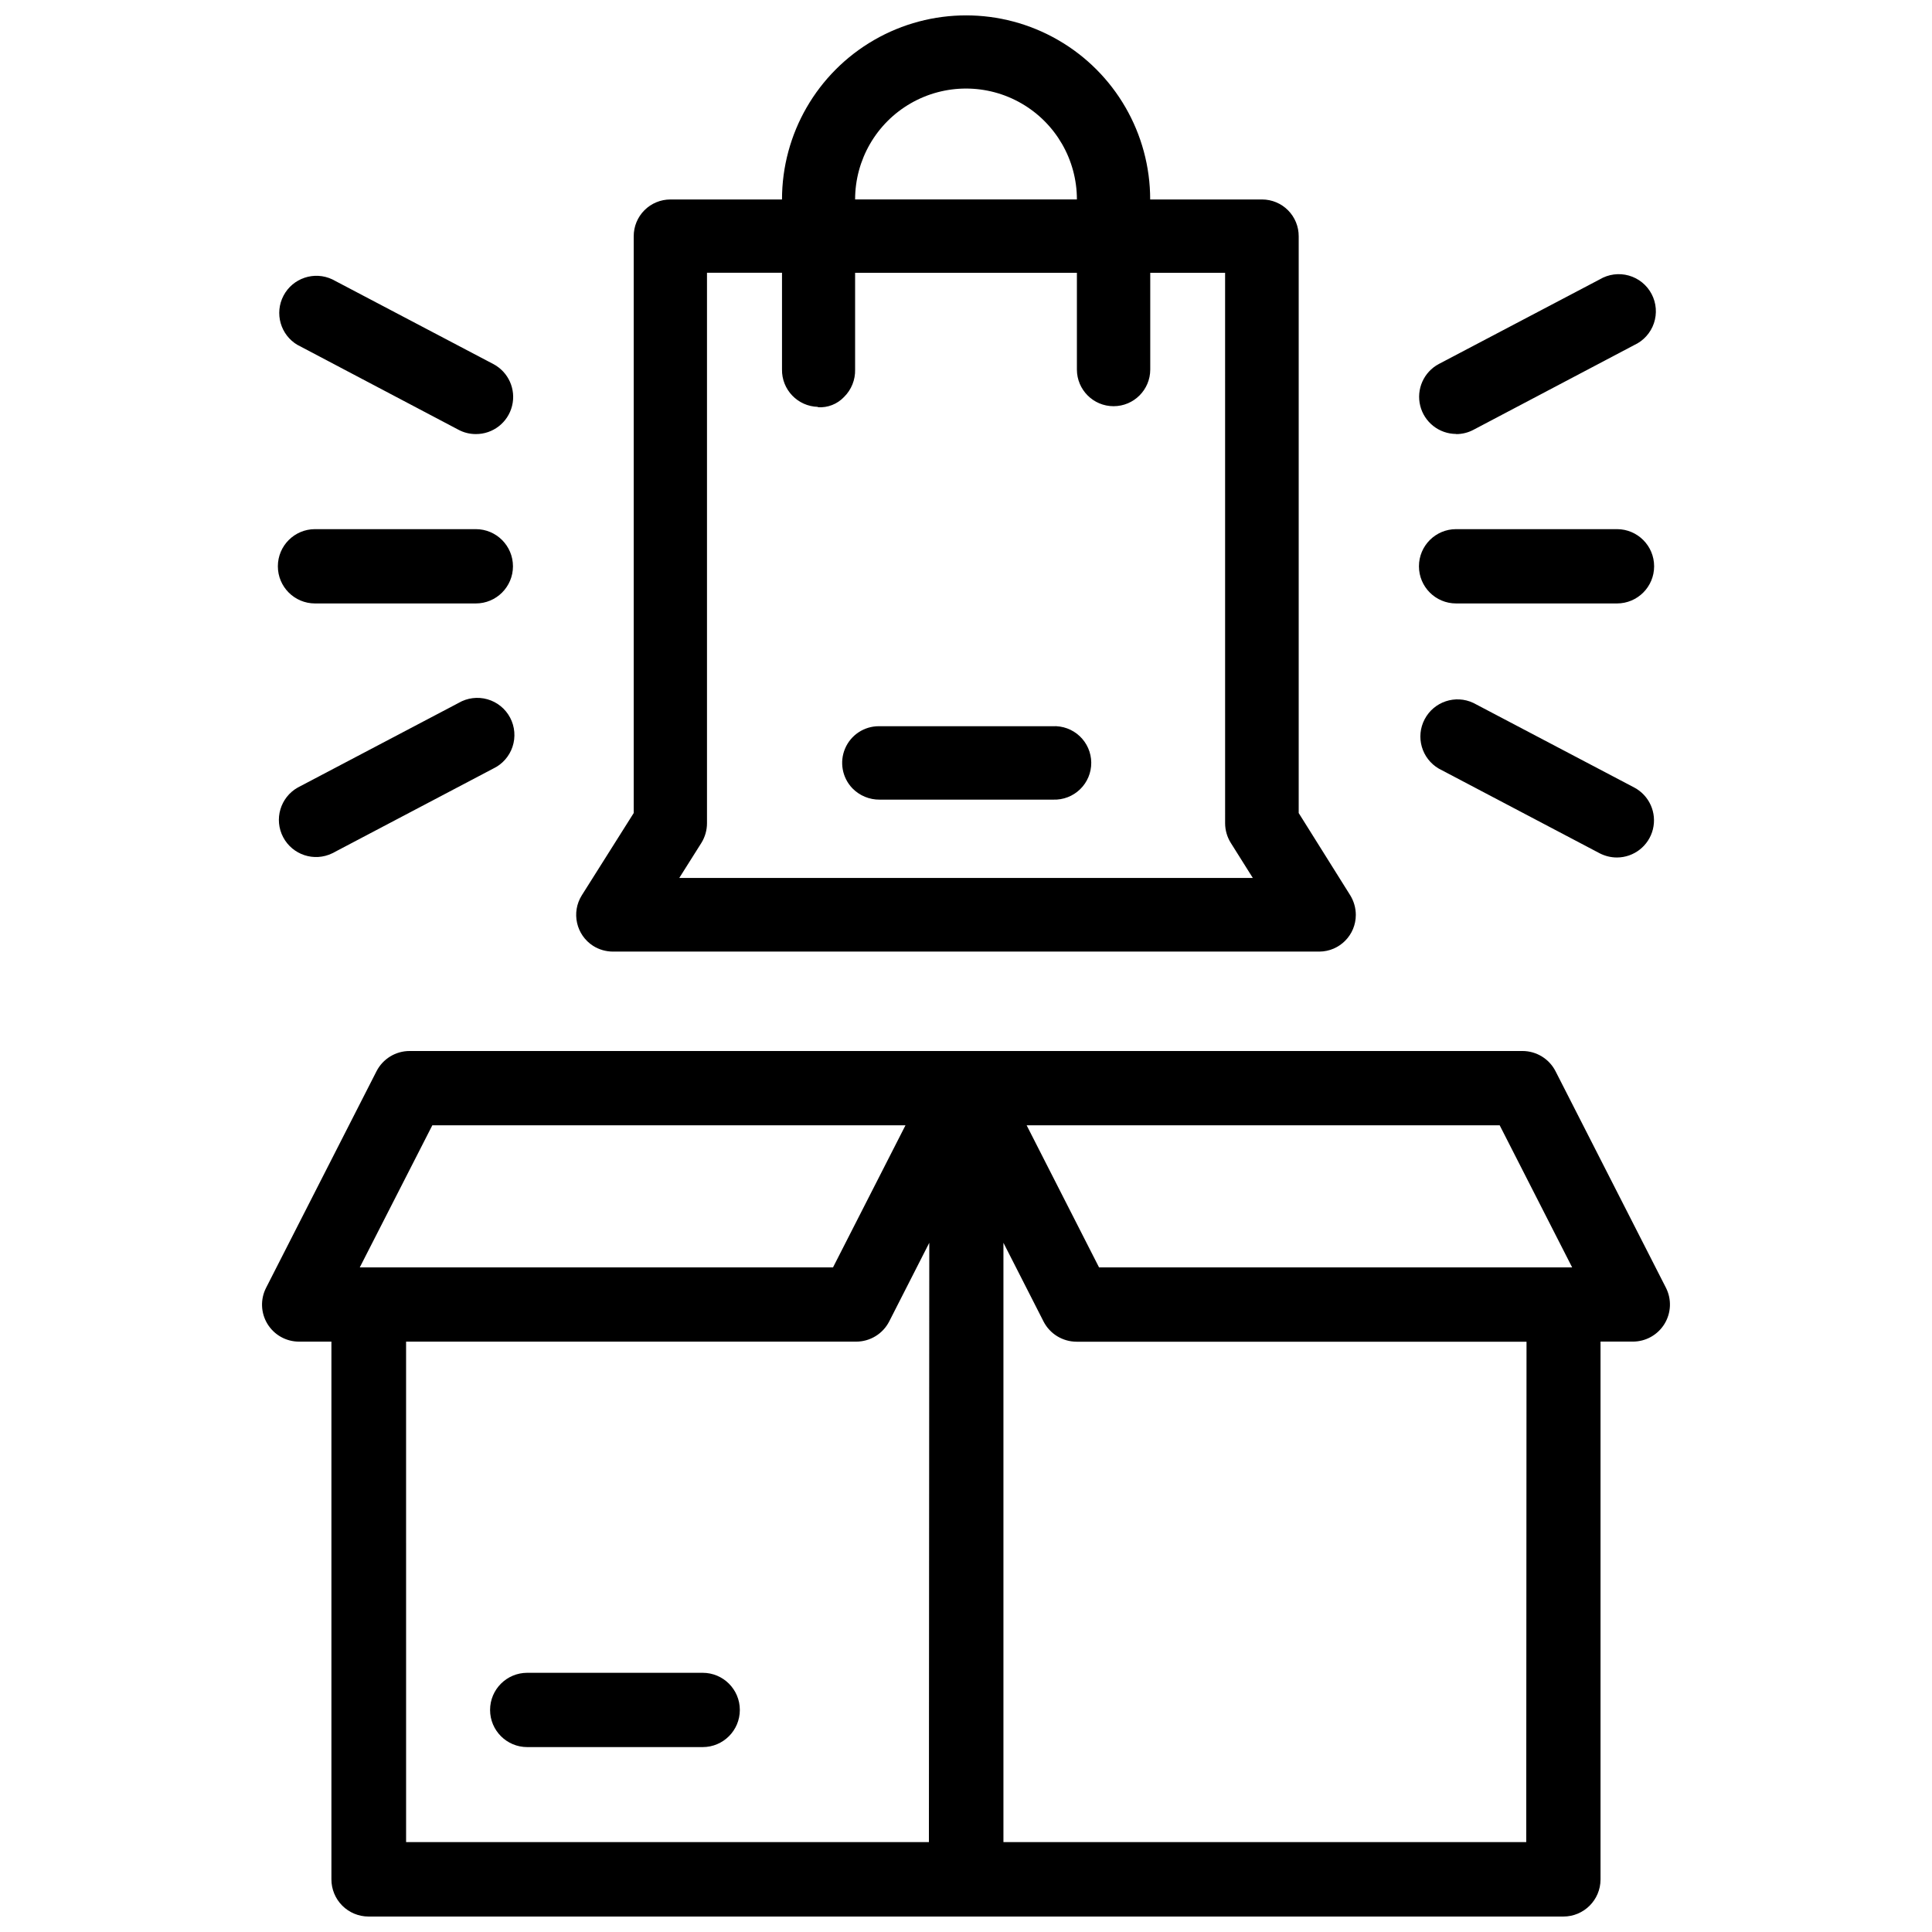
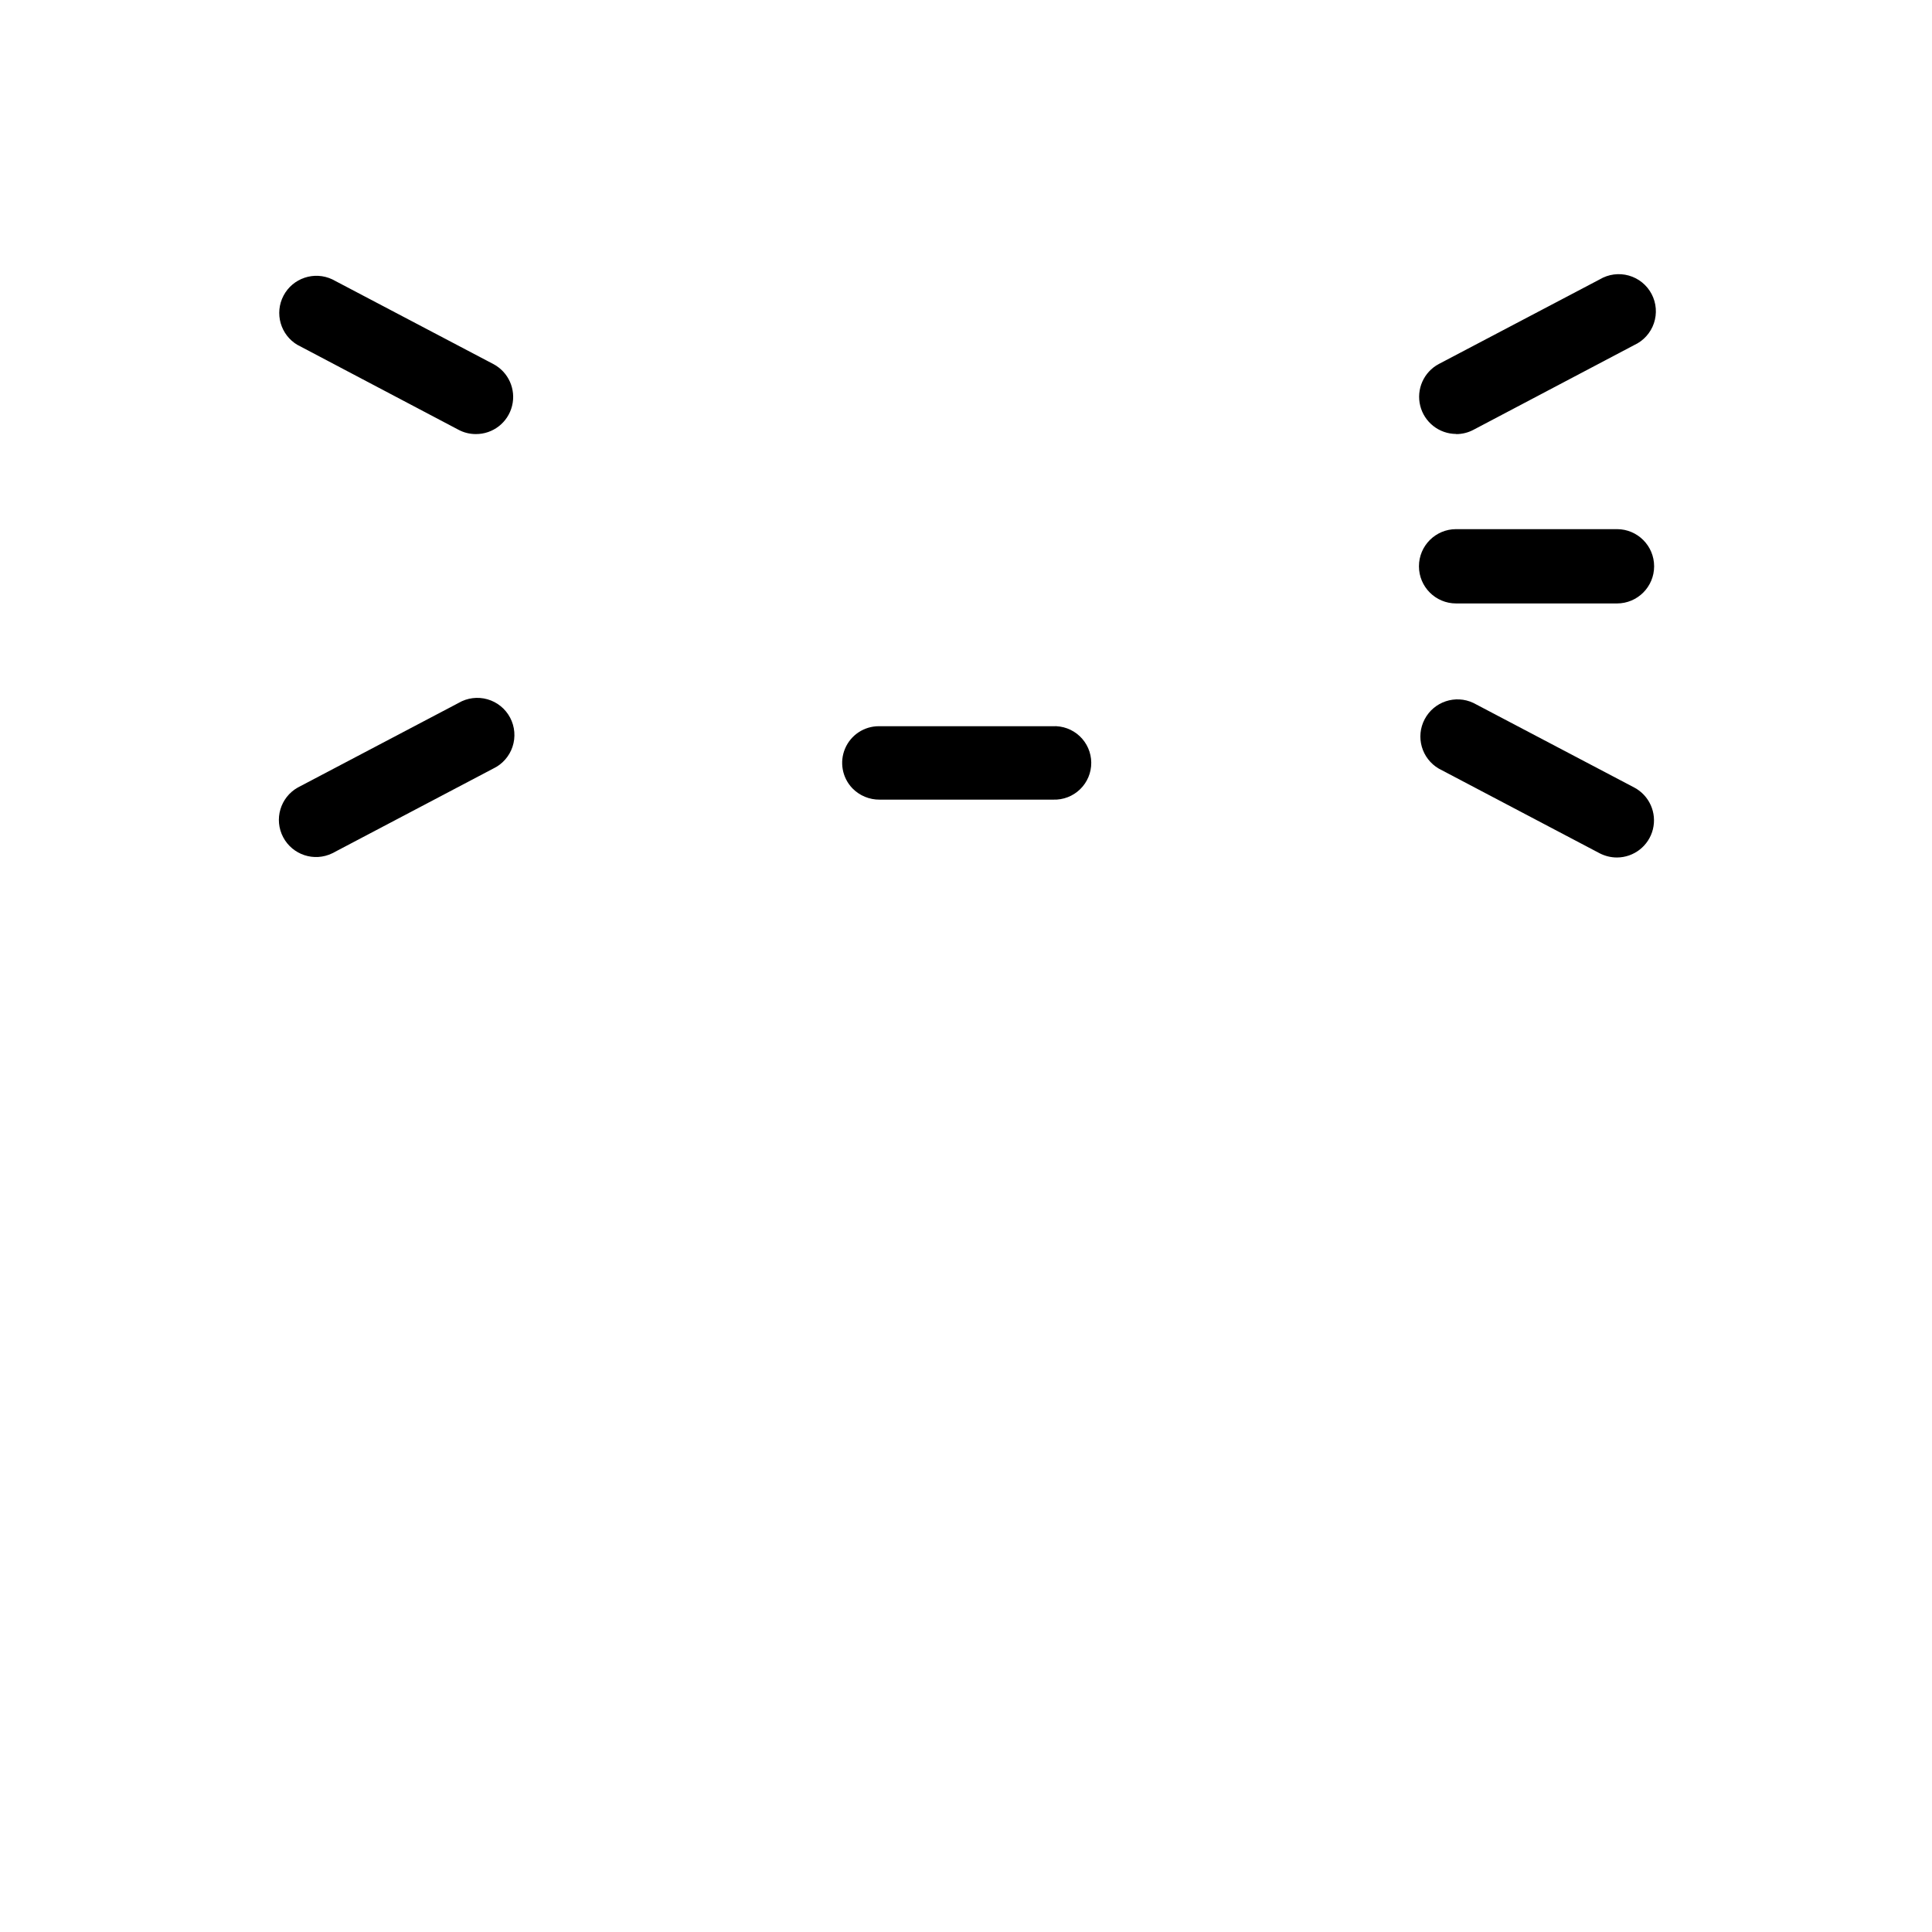
<svg xmlns="http://www.w3.org/2000/svg" width="800px" height="800px" version="1.1" viewBox="144 144 512 512">
  <defs>
    <clipPath id="b">
-       <path d="m213 422h374v229.9h-374z" />
-     </clipPath>
+       </clipPath>
    <clipPath id="a">
-       <path d="m296 148.09h208v248.91h-208z" />
-     </clipPath>
+       </clipPath>
  </defs>
  <g clip-path="url(#b)">
    <path d="m585.48 485.25-29.242-57.352v0.004c-1.68-3.301-5.07-5.375-8.773-5.375h-294.92c-3.703 0.004-7.09 2.078-8.773 5.375l-29.242 57.348c-1.57 3.047-1.438 6.691 0.352 9.613 1.789 2.922 4.973 4.699 8.402 4.684h8.543v142.47c-0.012 2.617 1.02 5.133 2.867 6.988 1.848 1.855 4.359 2.898 6.977 2.898h316.64c5.43 0 9.836-4.394 9.844-9.824v-142.54h8.547c3.426 0.008 6.606-1.766 8.398-4.684 1.793-2.922 1.934-6.562 0.375-9.613zm-346.14-5.371 19.23-37.66h125.39l-19.207 37.66zm150.83 152.3h-138.55l-0.004-132.63h119.26c3.699 0.004 7.086-2.062 8.773-5.352l10.621-20.844zm158.3 0h-138.55v-158.83l10.621 20.844v0.004c1.684 3.293 5.074 5.367 8.773 5.371h119.23zm-113.21-152.3-19.188-37.66h125.36l19.207 37.66z" />
  </g>
-   <path d="m330.22 587.31h-46.5c-5.438 0-9.844 4.406-9.844 9.844s4.406 9.844 9.844 9.844h46.5c5.438 0 9.844-4.406 9.844-9.844s-4.406-9.844-9.844-9.844z" />
-   <path d="m227.48 303.92h42.617c5.434 0 9.844-4.406 9.844-9.844s-4.41-9.848-9.844-9.848h-42.617c-5.438 0-9.844 4.41-9.844 9.848s4.406 9.844 9.844 9.844z" />
  <path d="m222.91 235.44 42.613 22.461c1.41 0.75 2.981 1.137 4.578 1.133 4.543 0.023 8.516-3.066 9.605-7.481 1.094-4.41-0.977-8.996-5.012-11.098l-42.633-22.418c-4.766-2.254-10.461-0.355-12.922 4.309-2.457 4.664-0.805 10.438 3.746 13.094z" />
  <path d="m265.52 330.29-42.613 22.418c-4.629 2.617-6.344 8.441-3.871 13.148 2.477 4.707 8.238 6.602 13.023 4.273l42.633-22.438c2.43-1.148 4.281-3.238 5.129-5.785 0.852-2.547 0.621-5.332-0.629-7.707-1.254-2.375-3.422-4.137-6-4.875-2.582-0.738-5.352-0.391-7.672 0.965z" />
  <path d="m529.88 303.92h42.637c5.438 0 9.844-4.406 9.844-9.844s-4.406-9.848-9.844-9.848h-42.637c-5.438 0-9.844 4.41-9.844 9.848s4.406 9.844 9.844 9.844z" />
  <path d="m529.9 259.04c1.594 0.004 3.164-0.383 4.574-1.133l42.613-22.461c2.457-1.129 4.34-3.215 5.211-5.773 0.871-2.559 0.652-5.363-0.605-7.754-1.258-2.394-3.445-4.164-6.047-4.894-2.602-0.734-5.387-0.363-7.711 1.02l-42.633 22.418c-3.984 2.121-6.016 6.68-4.93 11.062 1.086 4.383 5.012 7.461 9.527 7.477z" />
  <path d="m534.47 330.29c-4.766-2.258-10.461-0.355-12.918 4.309-2.461 4.664-0.809 10.434 3.746 13.094l42.633 22.438c1.418 0.73 2.984 1.113 4.578 1.113 4.512-0.012 8.441-3.094 9.527-7.473 1.086-4.383-0.945-8.941-4.93-11.062z" />
  <g clip-path="url(#a)">
-     <path d="m301.19 394.67c1.574 0.984 3.394 1.508 5.25 1.512h187.21c5.352-0.035 9.668-4.391 9.656-9.742-0.008-1.824-0.516-3.609-1.469-5.164l-13.668-21.812v-152.84c0.012-2.578-1-5.055-2.816-6.887-1.812-1.832-4.281-2.863-6.859-2.875h-29.684c0-17.43-9.297-33.535-24.391-42.25-15.098-8.715-33.691-8.715-48.789 0-15.094 8.715-24.391 24.82-24.391 42.25h-29.578c-2.582 0-5.059 1.027-6.879 2.852-1.824 1.828-2.848 4.305-2.84 6.887v152.86l-13.75 21.793c-2.852 4.535-1.512 10.523 3 13.414zm59.555-142.75c2.598 0.172 5.137-0.82 6.93-2.711 1.949-1.914 3.012-4.551 2.938-7.281v-25.633h58.777v25.633c0 5.367 4.352 9.719 9.719 9.719 5.367 0 9.719-4.352 9.719-9.719v-25.633h19.836l0.004 145.91c0.012 1.82 0.527 3.602 1.488 5.144l5.856 9.32h-152l5.879-9.32c0.957-1.559 1.469-3.356 1.469-5.184v-145.88h19.879v25.609c-0.094 5.359 4.152 9.793 9.508 9.93zm9.867-55.062c0-10.5 5.602-20.203 14.695-25.453s20.297-5.25 29.387 0c9.094 5.25 14.695 14.953 14.695 25.453z" />
-   </g>
+     </g>
  <path d="m377.14 355.91h45.953c2.66 0.098 5.242-0.895 7.148-2.75 1.91-1.852 2.977-4.406 2.953-7.066-0.023-2.66-1.133-5.195-3.074-7.016-1.938-1.82-4.539-2.769-7.195-2.625h-46.016c-3.898-0.004-7.422 2.32-8.949 5.91-1.527 3.586-0.766 7.738 1.938 10.547 1.902 1.949 4.519 3.035 7.242 3z" />
</svg>